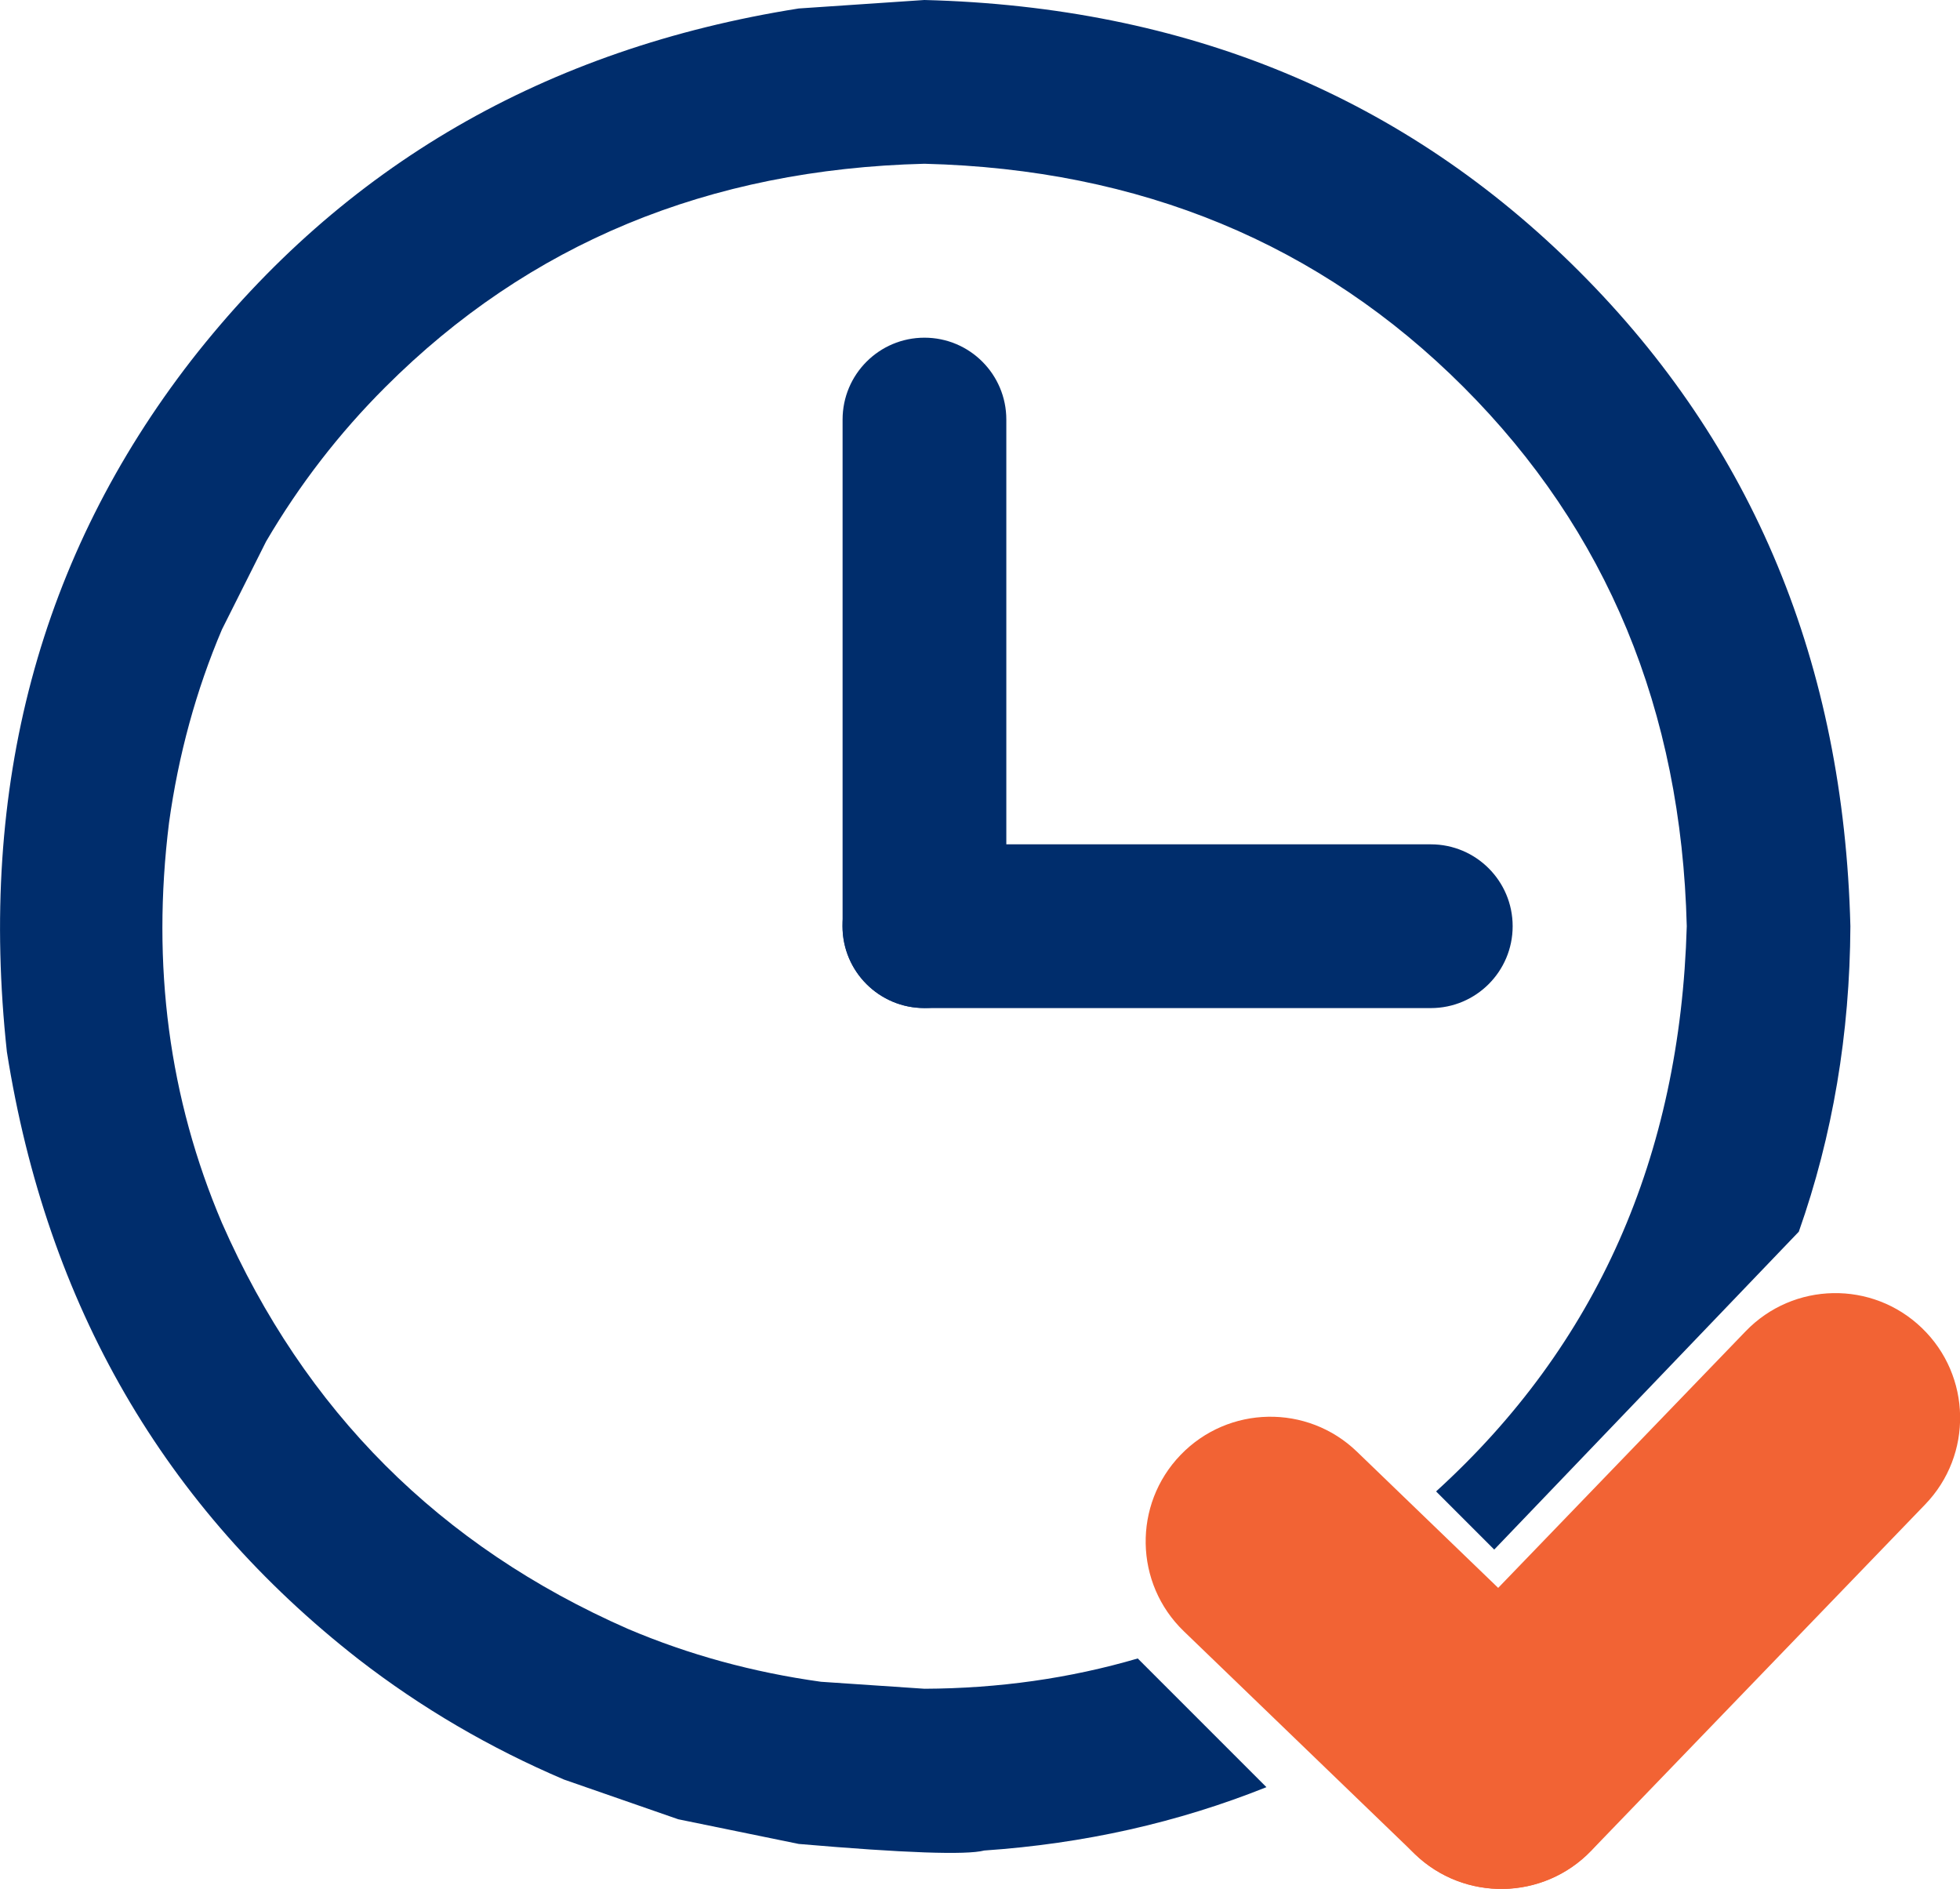
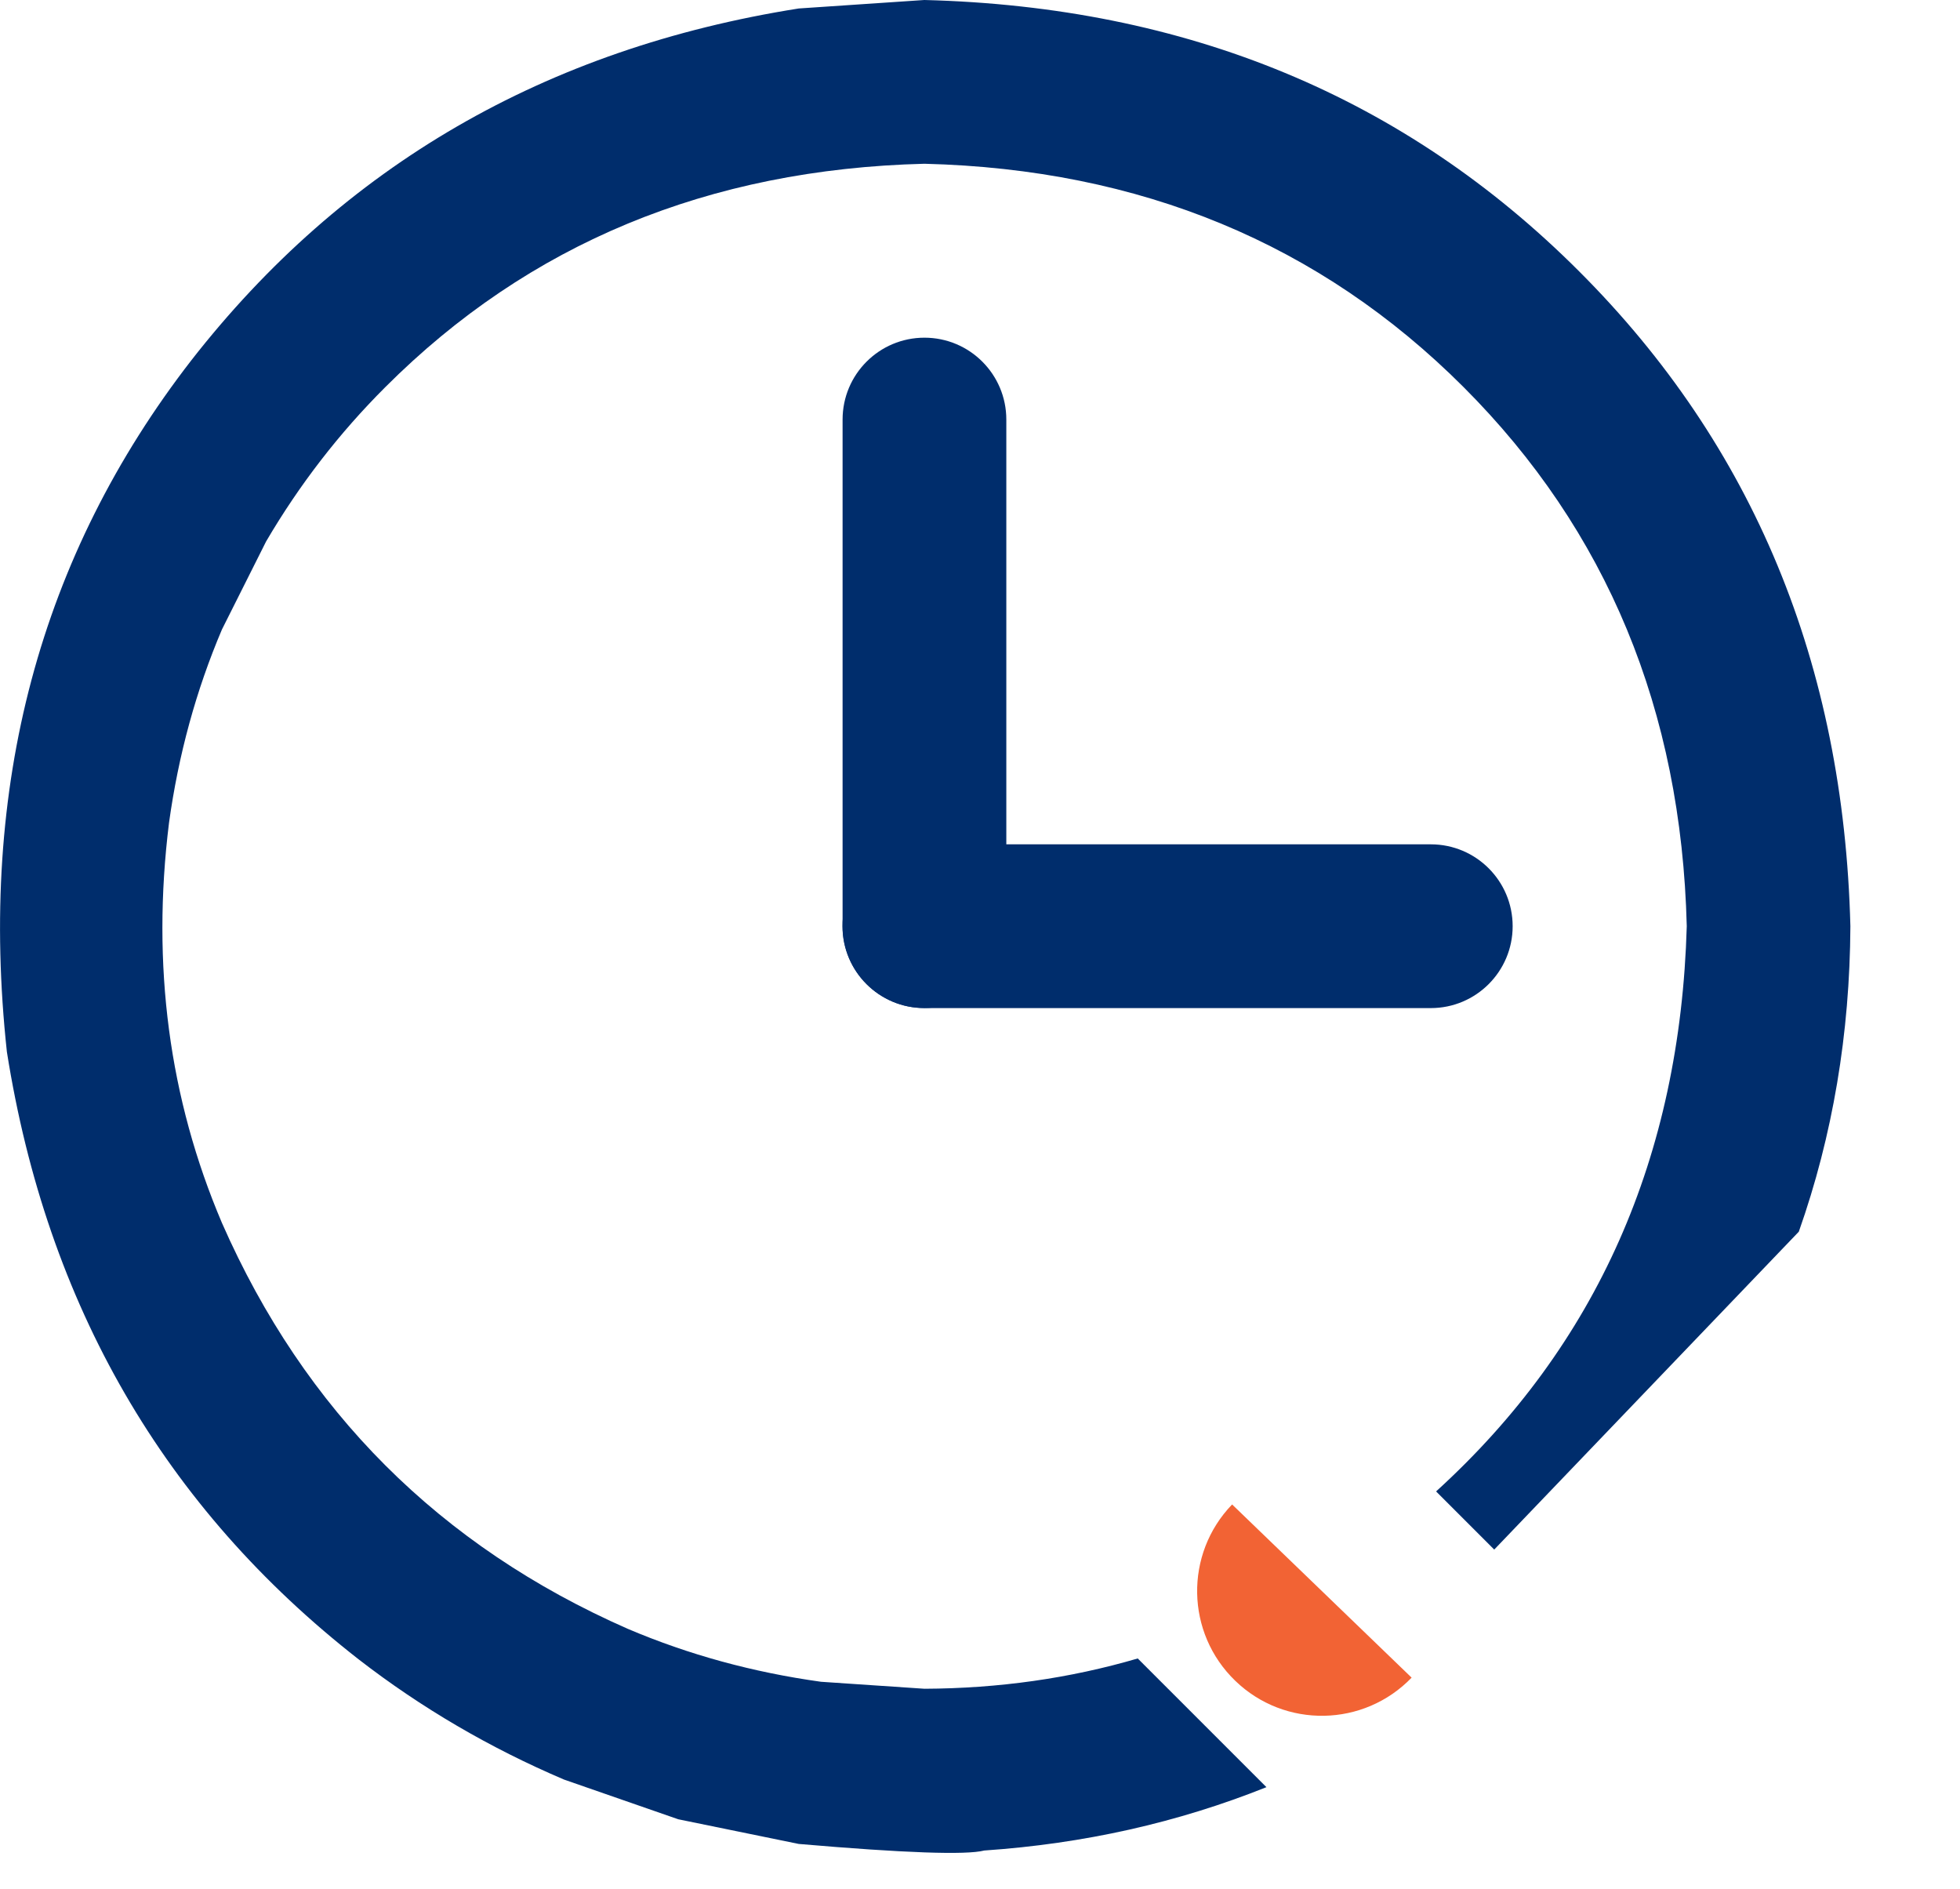
<svg xmlns="http://www.w3.org/2000/svg" id="Layer_1" viewBox="0 0 185.07 178.32">
  <defs>
    <style>      .st0 {        fill: #f26334;      }      .st1 {        fill: #002d6c;      }    </style>
  </defs>
  <g id="layer1">
    <path class="st1" d="M87.28,0l-11.86.8c-23.9,3.78-43.02,14.85-57.35,33.21C3.75,52.49-2.06,74.25.65,99.3c3.78,23.9,14.85,43.02,33.21,57.35,5.93,4.59,12.4,8.37,19.39,11.35l10.79,3.75,11.38,2.33c9.98.86,15.82,1.06,17.52.62,9.39-.64,18.27-2.63,26.64-5.98l-12.15-12.15c-6.42,1.88-13.13,2.83-20.14,2.86l-9.77-.66c-6.41-.89-12.49-2.55-18.25-5-17.74-7.8-30.51-20.57-38.31-38.31-5-11.74-6.67-24.33-5-37.79.89-6.41,2.55-12.49,5-18.25l4.17-8.31c3.14-5.35,6.89-10.21,11.26-14.57,13.54-13.54,30.51-20.57,50.9-21.08,20.39.51,37.36,7.54,50.9,21.08,13.54,13.54,20.57,30.51,21.08,50.9-.62,21.78-8.51,39.57-23.67,53.36l5.49,5.49,28.76-30.01c3.2-9.07,4.82-18.69,4.87-28.84-.63-24.77-9.16-45.38-25.61-61.82C132.66,9.16,112.05.63,87.28,0Z" />
    <path class="st1" d="M79.56,87.43h0v-47.82c0-4.27,3.46-7.73,7.73-7.73s7.73,3.46,7.73,7.73h0v47.82c0,4.27-3.46,7.73-7.73,7.73s-7.73-3.46-7.73-7.73Z" />
    <path class="st1" d="M87.28,79.71h47.82c4.27,0,7.73,3.46,7.73,7.73s-3.46,7.73-7.73,7.73h-47.82c-4.27,0-7.73-3.46-7.73-7.73,0-4.27,3.46-7.73,7.73-7.73Z" />
  </g>
  <g id="layer2">
-     <path class="st0" d="M128.13,137.05h0l21.8,21.02c4.68,4.51,4.82,11.97.3,16.65-4.51,4.68-11.97,4.82-16.65.3h0l-21.8-21.02c-4.68-4.51-4.82-11.97-.3-16.65,4.51-4.68,11.97-4.82,16.65-.3Z" />
-     <path class="st0" d="M133.29,158.38h0l31.54-32.7c4.51-4.68,11.97-4.82,16.65-.3,4.68,4.51,4.82,11.97.3,16.65h0l-31.54,32.7c-4.51,4.68-11.97,4.82-16.65.3-4.68-4.51-4.82-11.97-.3-16.65Z" />
+     <path class="st0" d="M133.29,158.38h0l31.54-32.7h0l-31.54,32.7c-4.51,4.68-11.97,4.82-16.65.3-4.68-4.51-4.82-11.97-.3-16.65Z" />
  </g>
</svg>